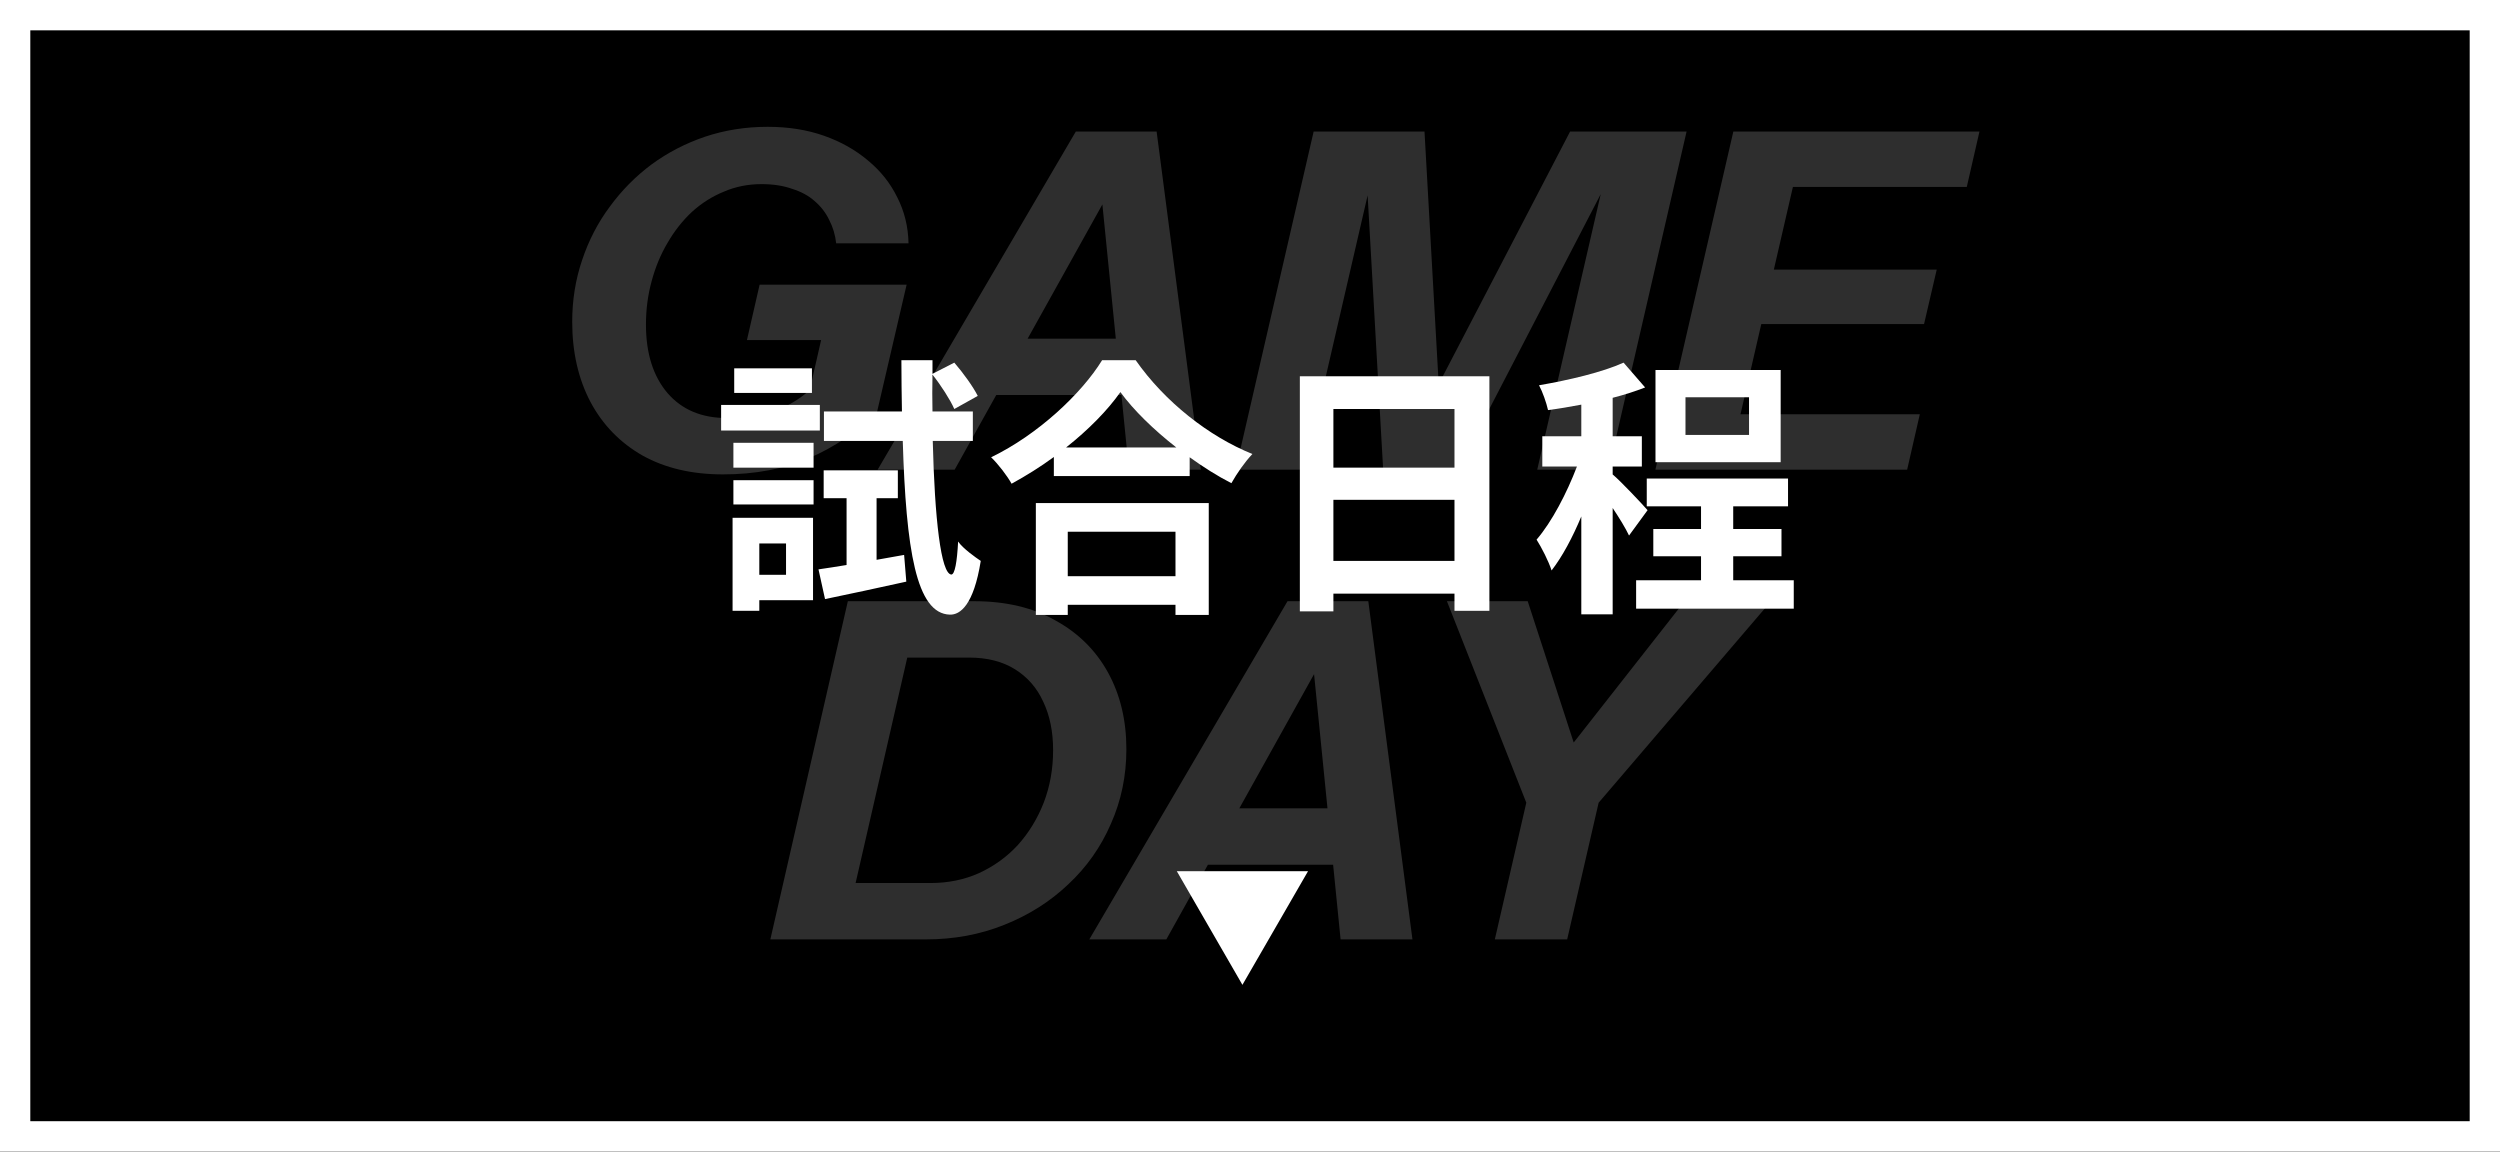
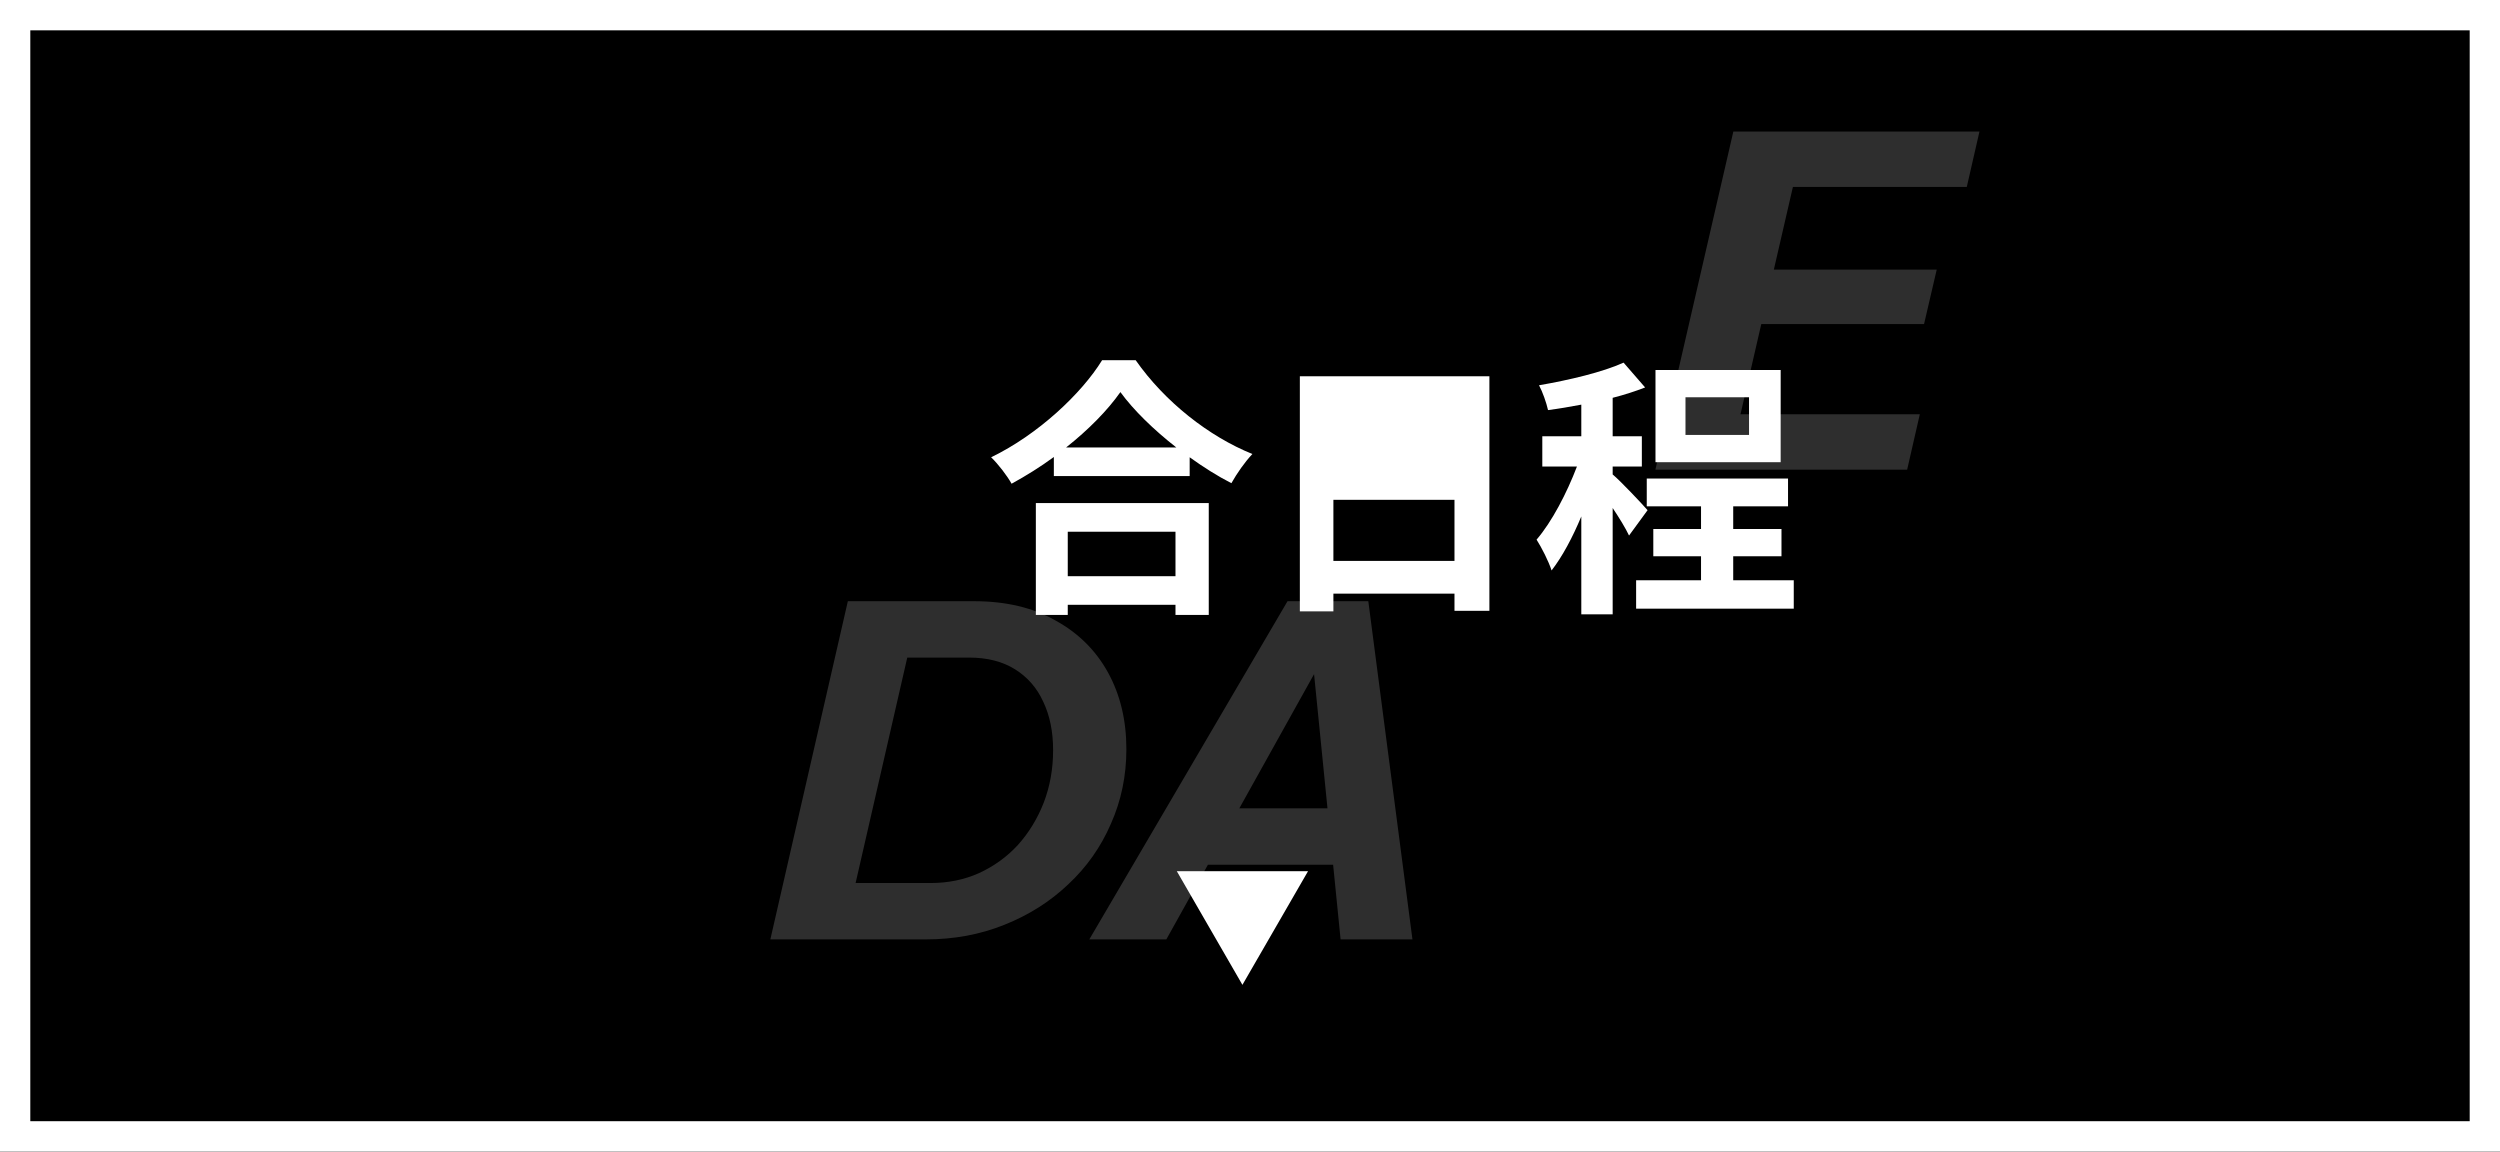
<svg xmlns="http://www.w3.org/2000/svg" width="165" height="76" viewBox="0 0 165 76" fill="none">
  <path d="M0 0H165V76H0V0Z" fill="black" />
  <path fill-rule="evenodd" clip-rule="evenodd" d="M163 2H2V74H163V2ZM0 0V76H165V0H0Z" fill="white" />
-   <path opacity="0.5" d="M98.659 62L100.736 52.979L95.497 39.68H100.829L104.673 51.491H101.914L111.183 39.68H116.887L105.51 52.979L103.433 62H98.659Z" fill="#5C5C5C" />
  <path opacity="0.5" d="M71.894 62L84.976 39.68H89.409L76.978 62H71.894ZM88.479 62L86.247 39.68H90.308L93.222 62H88.479ZM78.094 53.351H90.618L89.75 57.071H77.226L78.094 53.351Z" fill="#5C5C5C" />
  <path opacity="0.5" d="M54.16 62L55.028 58.28H61.414C62.572 58.28 63.636 58.063 64.607 57.629C65.599 57.175 66.457 56.554 67.18 55.769C67.904 54.963 68.472 54.033 68.885 52.979C69.299 51.904 69.505 50.747 69.505 49.507C69.505 48.288 69.288 47.224 68.854 46.314C68.441 45.405 67.821 44.692 66.994 44.175C66.168 43.658 65.155 43.4 63.956 43.4H58.097L58.996 39.68H64.297C66.385 39.68 68.172 40.104 69.66 40.951C71.169 41.778 72.326 42.925 73.132 44.392C73.938 45.859 74.341 47.544 74.341 49.445C74.341 51.202 74 52.845 73.318 54.374C72.657 55.904 71.717 57.236 70.497 58.373C69.299 59.51 67.893 60.398 66.281 61.039C64.69 61.68 62.964 62 61.104 62H54.16ZM50.843 62L55.958 39.68H60.732L55.617 62H50.843Z" fill="#5C5C5C" />
  <path opacity="0.5" d="M109.255 31L114.401 8.68H119.175L114.029 31H109.255ZM111.487 31L112.324 27.342H126.708L125.871 31H111.487ZM113.688 21.39L114.525 17.794H127.824L126.987 21.39H113.688ZM115.796 12.338L116.633 8.68H130.645L129.808 12.338H115.796Z" fill="#5C5C5C" />
-   <path opacity="0.5" d="M81.555 31L86.701 8.68H94.017L95.226 30.194H92.436L103.627 8.68H111.315L106.169 31H101.457L106.293 10.013H107.099L96.218 31H91.289L90.111 10.199H90.886L86.081 31H81.555Z" fill="#5C5C5C" />
-   <path opacity="0.5" d="M57.923 31L71.005 8.68H75.438L63.007 31H57.923ZM74.508 31L72.276 8.68H76.337L79.251 31H74.508ZM64.123 22.351H76.647L75.779 26.071H63.255L64.123 22.351Z" fill="#5C5C5C" />
-   <path opacity="0.5" d="M47.717 31.31C45.671 31.31 43.904 30.897 42.416 30.07C40.928 29.223 39.781 28.045 38.975 26.536C38.169 25.007 37.766 23.24 37.766 21.235C37.766 19.809 37.983 18.456 38.417 17.174C38.851 15.872 39.46 14.694 40.246 13.64C41.031 12.566 41.951 11.635 43.005 10.85C44.079 10.065 45.257 9.455 46.539 9.021C47.841 8.587 49.215 8.37 50.662 8.37C52.026 8.37 53.266 8.566 54.382 8.959C55.498 9.352 56.469 9.899 57.296 10.602C58.122 11.284 58.763 12.09 59.218 13.02C59.693 13.95 59.941 14.963 59.962 16.058H55.188C55.126 15.5 54.971 14.983 54.723 14.508C54.495 14.033 54.175 13.62 53.762 13.268C53.369 12.917 52.873 12.648 52.274 12.462C51.695 12.255 51.023 12.152 50.259 12.152C49.37 12.152 48.543 12.318 47.779 12.648C47.014 12.958 46.311 13.402 45.671 13.981C45.051 14.56 44.513 15.242 44.059 16.027C43.604 16.792 43.253 17.639 43.005 18.569C42.757 19.478 42.633 20.429 42.633 21.421C42.633 23.323 43.108 24.831 44.059 25.947C45.009 27.043 46.311 27.59 47.965 27.59C49.349 27.59 50.486 27.404 51.375 27.032C52.263 26.66 52.997 26.185 53.576 25.606L57.885 27.187C56.583 28.489 55.095 29.502 53.421 30.225C51.747 30.948 49.845 31.31 47.717 31.31ZM53.111 27.187L54.413 21.483L55.188 22.444H49.298L50.135 18.786H59.838L57.885 27.187H53.111Z" fill="#5C5C5C" />
  <path d="M115.436 28.704V26.22H111.242V28.704H115.436ZM117.524 24.42V30.504H109.262V24.42H117.524ZM108.74 33.672L107.516 35.346C107.3 34.878 106.868 34.176 106.436 33.528V40.548H104.366V34.086C103.79 35.472 103.106 36.75 102.404 37.65C102.206 37.038 101.756 36.156 101.414 35.616C102.422 34.446 103.412 32.538 104.078 30.792H101.792V28.794H104.366V26.706C103.61 26.85 102.872 26.976 102.17 27.066C102.062 26.58 101.81 25.86 101.576 25.428C103.556 25.086 105.77 24.564 107.156 23.934L108.578 25.572C107.93 25.824 107.21 26.058 106.436 26.256V28.794H108.362V30.792H106.436V31.314C106.922 31.71 108.398 33.276 108.74 33.672ZM114.392 38.298H118.388V40.17H107.984V38.298H112.268V36.714H109.118V34.914H112.268V33.42H108.686V31.584H118.01V33.42H114.392V34.914H117.578V36.714H114.392V38.298Z" fill="white" />
-   <path d="M88.004 37.02H95.996V32.988H88.004V37.02ZM95.996 26.994H88.004V30.864H95.996V26.994ZM85.79 24.834H98.3V40.314H95.996V39.18H88.004V40.35H85.79V24.834Z" fill="white" />
+   <path d="M88.004 37.02H95.996V32.988H88.004V37.02ZM95.996 26.994V30.864H95.996V26.994ZM85.79 24.834H98.3V40.314H95.996V39.18H88.004V40.35H85.79V24.834Z" fill="white" />
  <path d="M77.582 35.094H70.472V38.028H77.582V35.094ZM68.366 40.584V33.204H79.778V40.584H77.582V39.918H70.472V40.584H68.366ZM70.364 29.532H77.636C76.142 28.362 74.81 27.066 73.946 25.878C73.1 27.084 71.84 28.362 70.364 29.532ZM72.74 23.772H74.954C76.88 26.526 79.796 28.812 82.658 29.964C82.136 30.522 81.65 31.224 81.272 31.89C80.354 31.422 79.418 30.828 78.518 30.18V31.422H69.554V30.162C68.672 30.81 67.718 31.404 66.764 31.926C66.476 31.404 65.882 30.63 65.414 30.18C68.51 28.686 71.39 25.968 72.74 23.772Z" fill="white" />
-   <path d="M53.588 24.312V25.932H48.458V24.312H53.588ZM54.11 26.724V28.416H47.594V26.724H54.11ZM51.878 35.868H50.114V37.938H51.878V35.868ZM53.66 34.176V39.612H50.114V40.314H48.35V34.176H53.66ZM48.404 33.294V31.692H53.696V33.294H48.404ZM48.404 30.864V29.226H53.696V30.864H48.404ZM57.854 36.948L59.672 36.624L59.816 38.388C57.962 38.802 56 39.216 54.452 39.54L54.02 37.578C54.56 37.506 55.19 37.398 55.874 37.29V32.88H54.362V31.044H59.258V32.88H57.854V36.948ZM64.208 29.1H61.562C61.688 34.248 62.102 37.866 62.786 37.92C63.02 37.92 63.164 37.092 63.236 35.742C63.56 36.21 64.406 36.804 64.73 37.02C64.262 39.954 63.362 40.584 62.696 40.566C60.464 40.512 59.798 36.264 59.582 29.1H54.38V27.156H59.528C59.51 26.076 59.492 24.96 59.492 23.772H61.544V24.672L62.984 23.934C63.56 24.6 64.226 25.518 64.532 26.13L62.984 26.994C62.714 26.382 62.102 25.428 61.544 24.726C61.526 25.554 61.526 26.364 61.544 27.156H64.208V29.1Z" fill="white" />
  <path d="M82 65L77.67 57.5L86.33 57.5L82 65Z" fill="white" />
</svg>